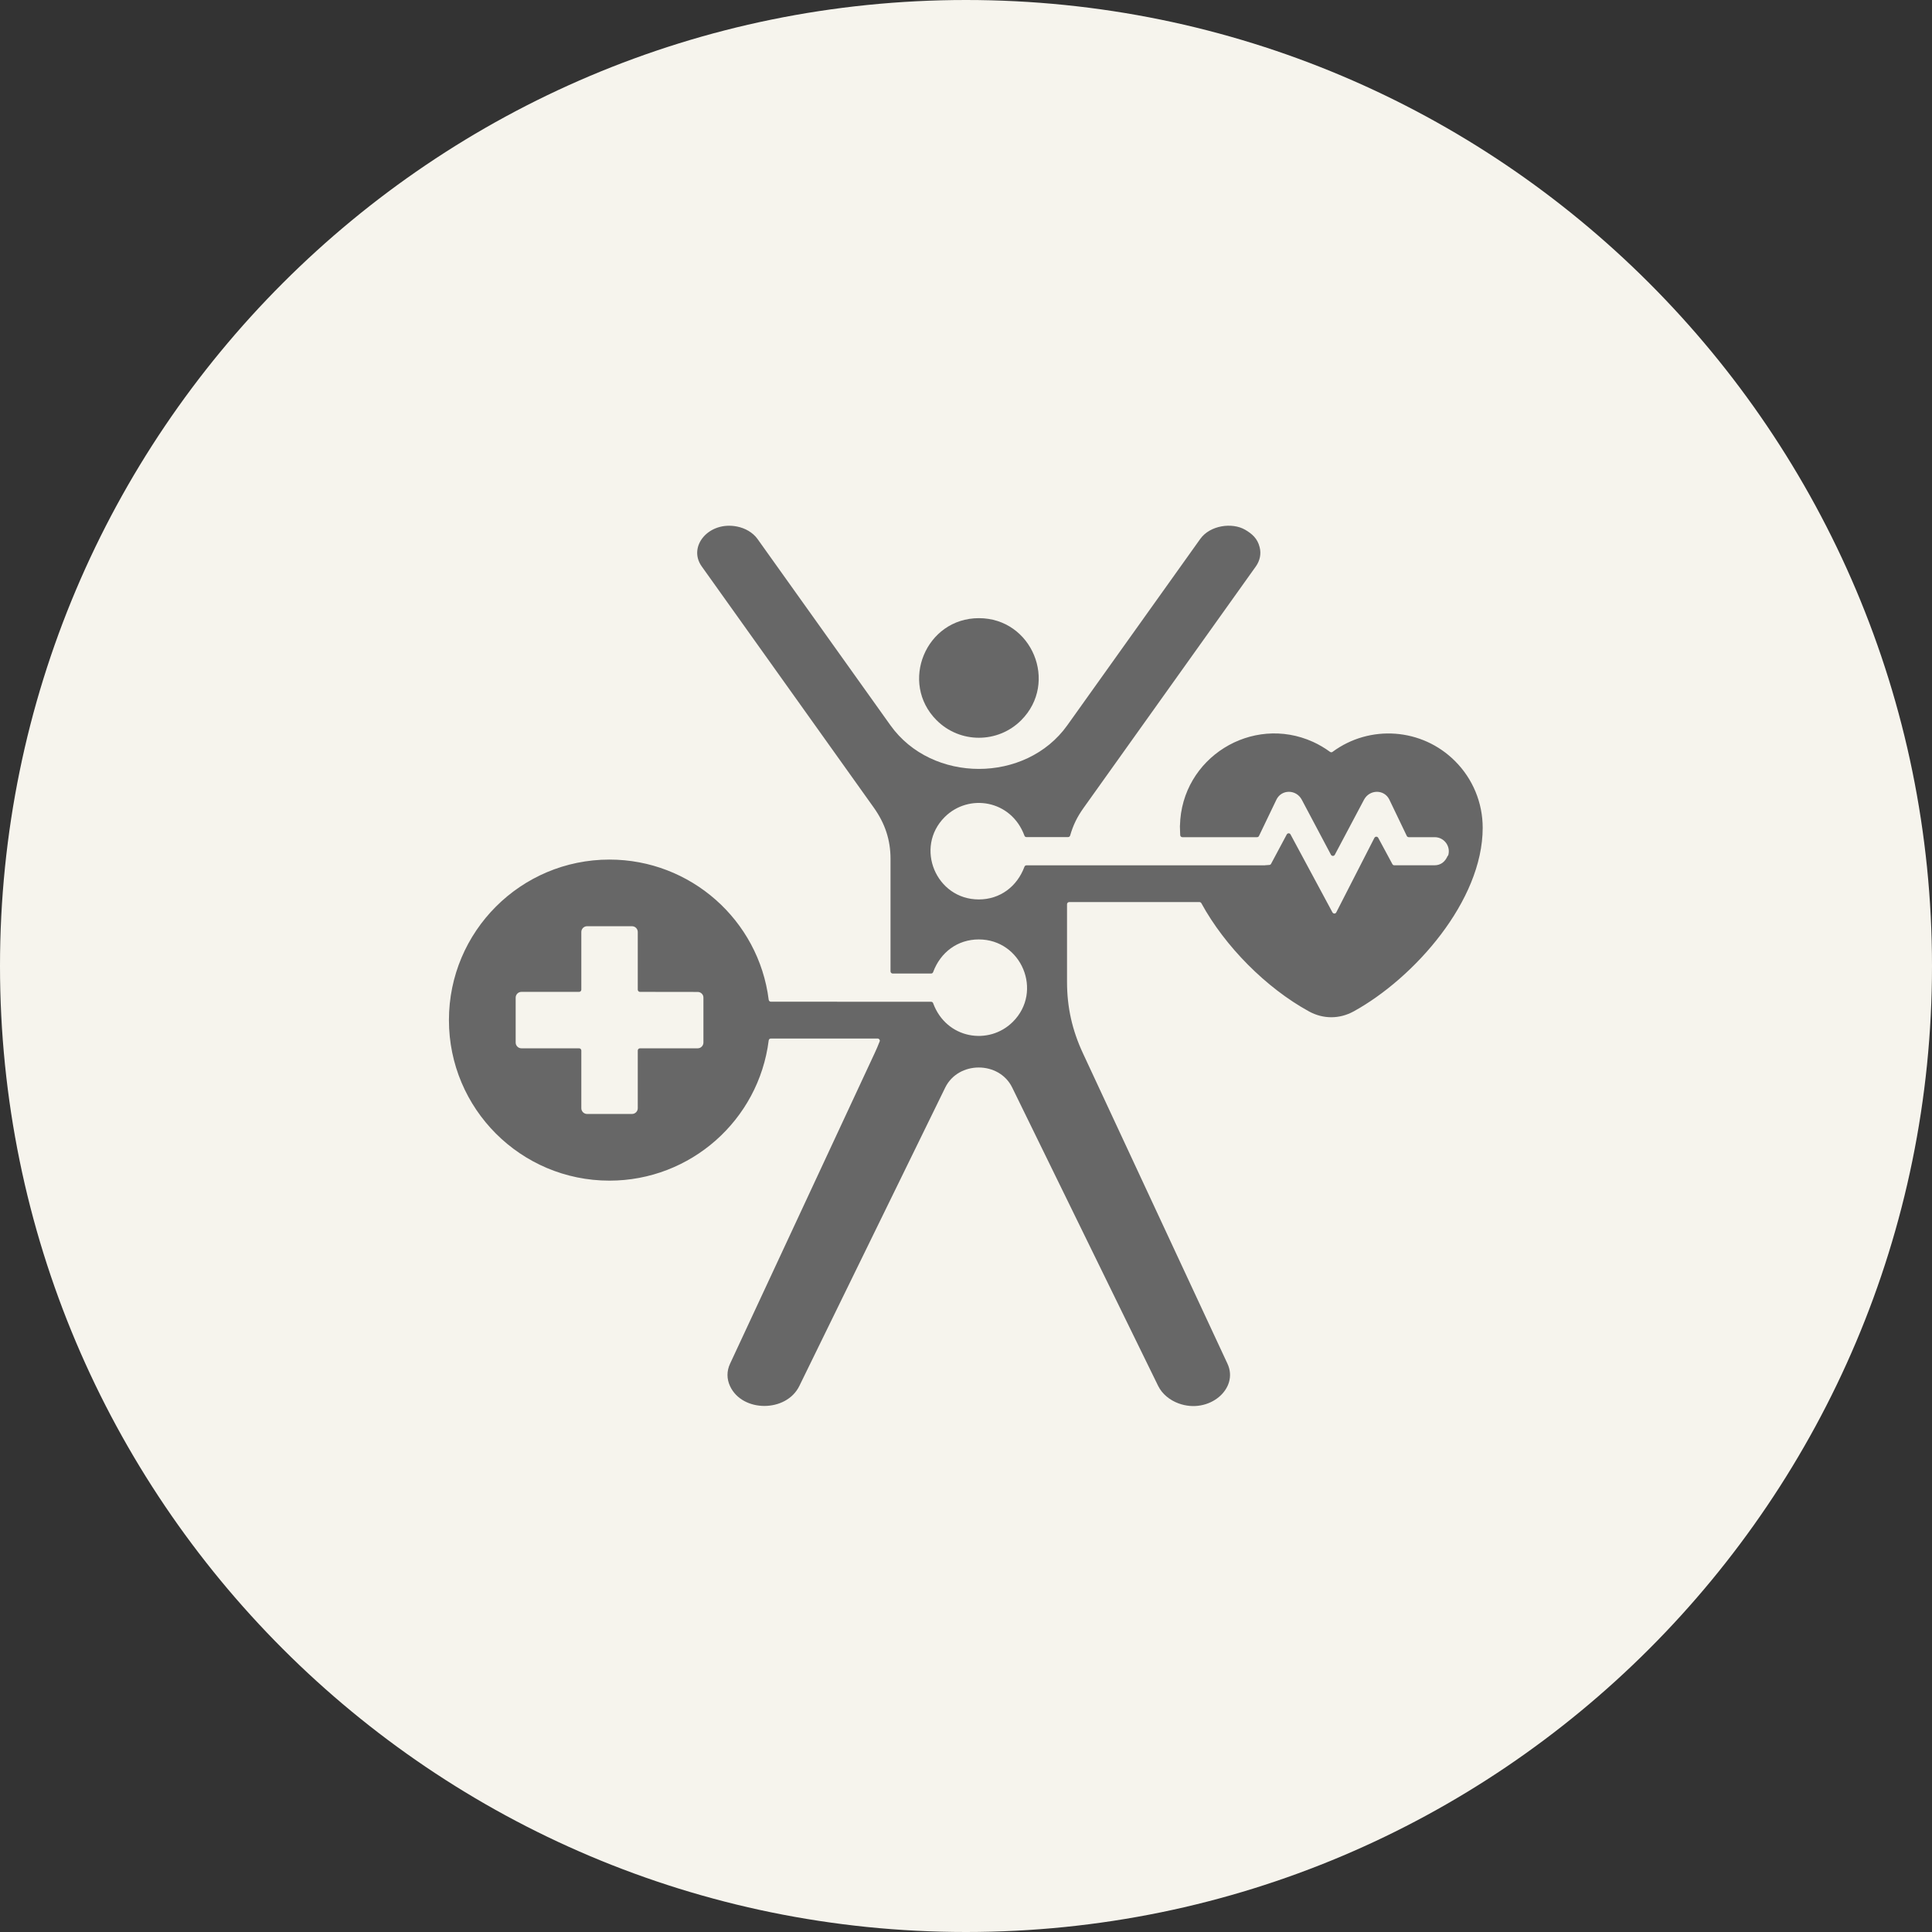
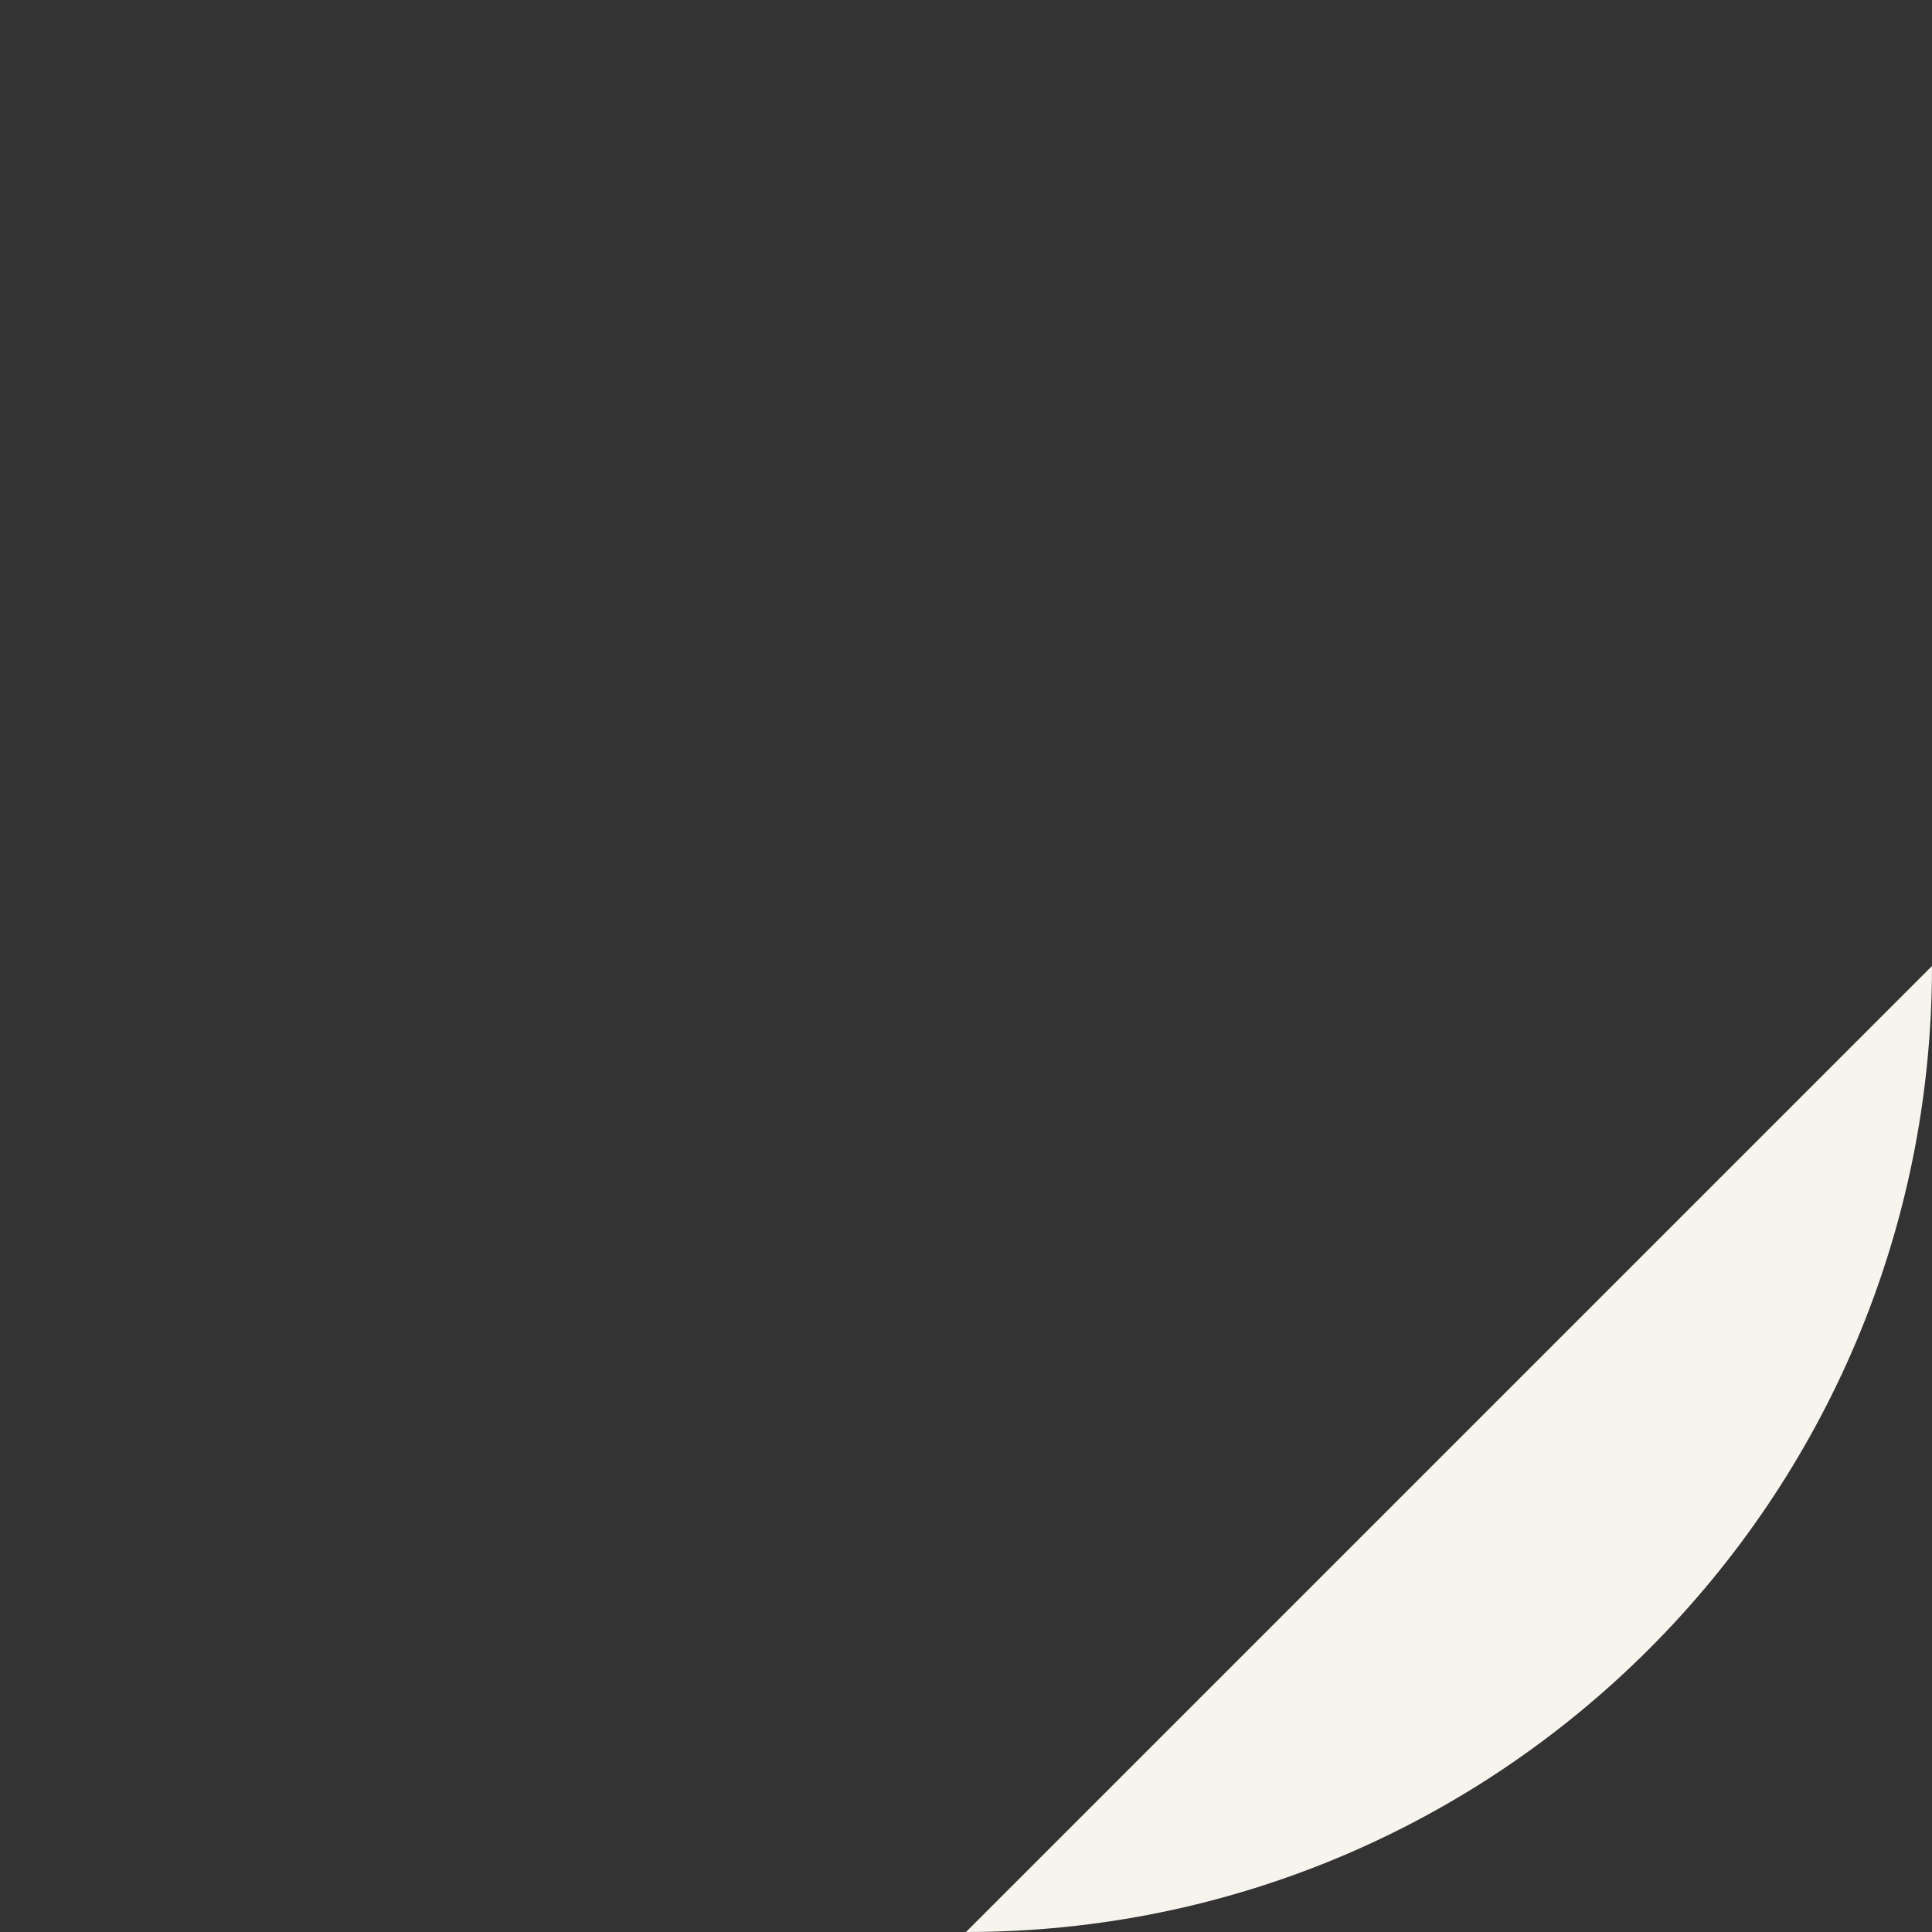
<svg xmlns="http://www.w3.org/2000/svg" width="100pt" height="100pt" version="1.1" viewBox="0 0 100 100">
  <rect x="0" y="0" width="100" height="100" fill="#333333" stroke="none" />
-   <path d="m100 50c0 27.613-22.387 50-50 50s-50-22.387-50-50 22.387-50 50-50 50 22.387 50 50" fill="#f6f4ed" />
-   <path d="m74.953 44.293c0.156-0.469-0.191-0.961-0.695-0.961h-1.34c-0.043 0-0.082-0.023-0.102-0.062l-0.902-1.879c-0.266-0.551-1.027-0.535-1.312 0l-1.512 2.852c-0.043 0.078-0.156 0.078-0.199 0l-1.512-2.852c-0.289-0.543-1.051-0.543-1.312 0l-0.902 1.879c-0.02 0.039-0.055 0.062-0.102 0.062h-3.863c-0.062 0-0.109-0.047-0.113-0.109l-0.016-0.488h0.004c0.078-3.512 3.723-5.769 6.887-4.336 0.309 0.141 0.605 0.316 0.879 0.516 0.039 0.031 0.094 0.031 0.133 0 1.926-1.422 4.625-1.238 6.34 0.48 0.918 0.918 1.43 2.152 1.43 3.453 0 3.777-3.539 7.773-6.676 9.5-0.738 0.406-1.582 0.406-2.32 0-2.207-1.211-4.344-3.359-5.566-5.598-0.02-0.035-0.055-0.059-0.098-0.059h-6.742c-0.062 0-0.113 0.051-0.113 0.113v4.016c0 1.324 0.27 2.512 0.828 3.707l7.477 16.059c0.605 1.301-0.969 2.633-2.539 2.051-0.441-0.164-0.836-0.473-1.047-0.898l-7.555-15.445c-0.676-1.387-2.789-1.387-3.469 0l-7.551 15.445c-0.676 1.379-2.953 1.371-3.586 0.008-0.176-0.375-0.176-0.785 0-1.16l7.477-16.059c0.098-0.203 0.184-0.414 0.266-0.621 0.016-0.035 0.012-0.07-0.012-0.102s-0.055-0.051-0.094-0.051h-5.527c-0.055 0-0.102 0.043-0.109 0.098-0.52 4.129-4.047 7.258-8.242 7.258-4.59 0-8.309-3.719-8.309-8.309 0-4.59 3.719-8.309 8.309-8.309 4.195 0 7.723 3.129 8.242 7.258 0.008 0.055 0.055 0.098 0.109 0.098l8.297 0.004c0.047 0 0.09 0.027 0.105 0.074 0.684 1.855 2.887 2.203 4.129 0.961 1.57-1.57 0.449-4.262-1.766-4.262-1.102 0-1.984 0.668-2.363 1.691-0.016 0.043-0.055 0.074-0.105 0.074h-1.988c-0.062 0-0.113-0.051-0.113-0.113v-5.824c0-0.988-0.289-1.836-0.859-2.641l-8.914-12.496c-0.734-1.031 0.367-2.356 1.832-2.062 0.41 0.082 0.805 0.297 1.055 0.641l6.883 9.648c2.148 3.008 7.008 3.008 9.152 0l6.883-9.648c0.508-0.711 1.652-0.863 2.32-0.477 0.363 0.211 0.645 0.457 0.754 0.906 0.09 0.348 0.012 0.699-0.195 0.992l-8.914 12.496c-0.34 0.477-0.543 0.895-0.699 1.434-0.016 0.051-0.055 0.082-0.109 0.082h-2.152c-0.047 0-0.09-0.027-0.105-0.074-0.684-1.855-2.887-2.203-4.129-0.961-1.57 1.57-0.449 4.262 1.766 4.262 1.102 0 1.984-0.668 2.363-1.691 0.016-0.043 0.055-0.074 0.105-0.074h12.348v-0.004l0.223-0.016c0.039-0.004 0.07-0.023 0.09-0.059l0.812-1.52c0.043-0.078 0.156-0.078 0.195 0l2.168 4.031c0.047 0.086 0.16 0.082 0.199 0.004l1.973-3.856c0.043-0.082 0.156-0.082 0.199-0.004 0.246 0.457 0.488 0.906 0.734 1.363 0.02 0.035 0.055 0.059 0.098 0.059h2.074c0.344 0 0.562-0.195 0.688-0.488 0.004-0.004 0.004-0.004 0.008-0.008zm-26.473-7.012c1.207 1.207 3.168 1.207 4.375 0 1.945-1.945 0.562-5.285-2.188-5.285-2.746 0-4.129 3.34-2.188 5.285zm-12.145 14.16c-0.062-0.062-0.129-0.098-0.223-0.098l-2.988-0.004c-0.062 0-0.113-0.051-0.113-0.113v-2.988c0-0.164-0.137-0.297-0.297-0.297h-2.328c-0.164 0-0.297 0.137-0.297 0.297v2.988c0 0.062-0.051 0.113-0.113 0.113h-2.988c-0.164 0-0.297 0.137-0.297 0.297v2.328c0 0.164 0.137 0.297 0.297 0.297h2.988c0.062 0 0.113 0.051 0.113 0.113v2.988c0 0.164 0.137 0.297 0.297 0.297h2.328c0.164 0 0.297-0.137 0.297-0.297v-2.988c0-0.062 0.051-0.113 0.113-0.113h2.988c0.164 0 0.297-0.137 0.297-0.297v-2.328c0-0.07-0.023-0.137-0.07-0.188-0.004-0.004-0.004-0.004-0.008-0.008z" fill="#676767" fill-rule="evenodd" />
+   <path d="m100 50c0 27.613-22.387 50-50 50" fill="#f6f4ed" />
</svg>